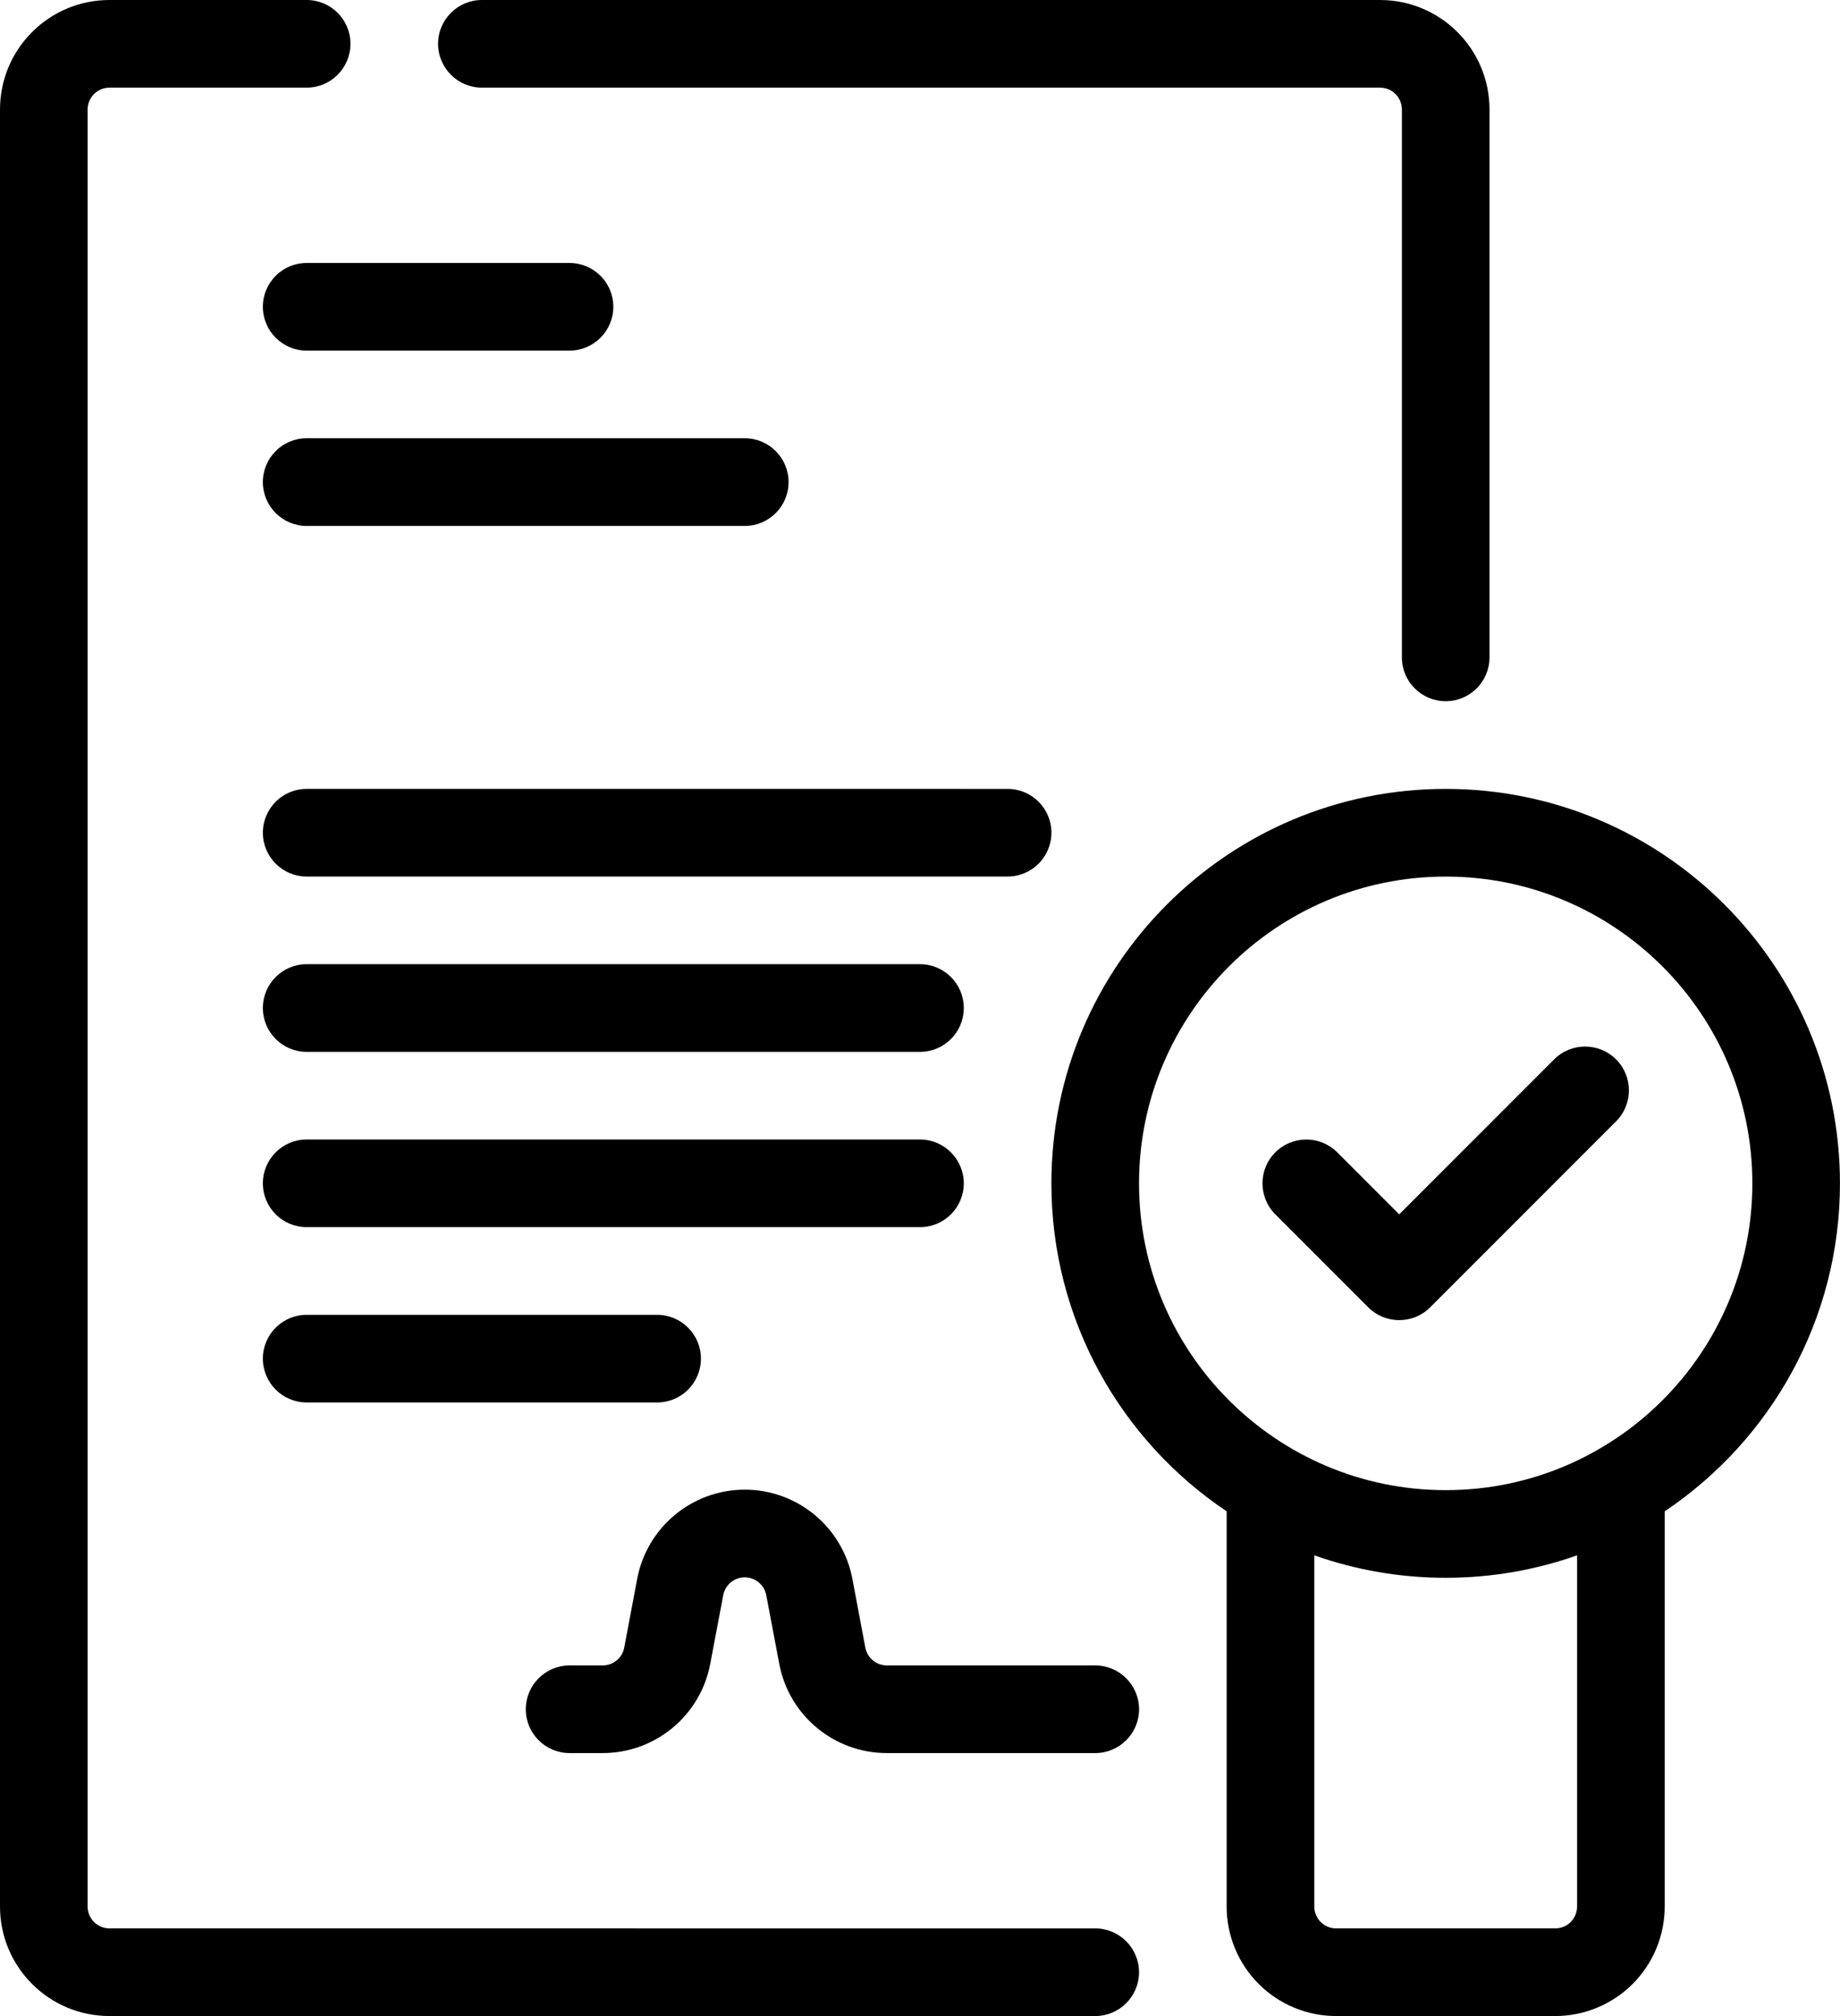
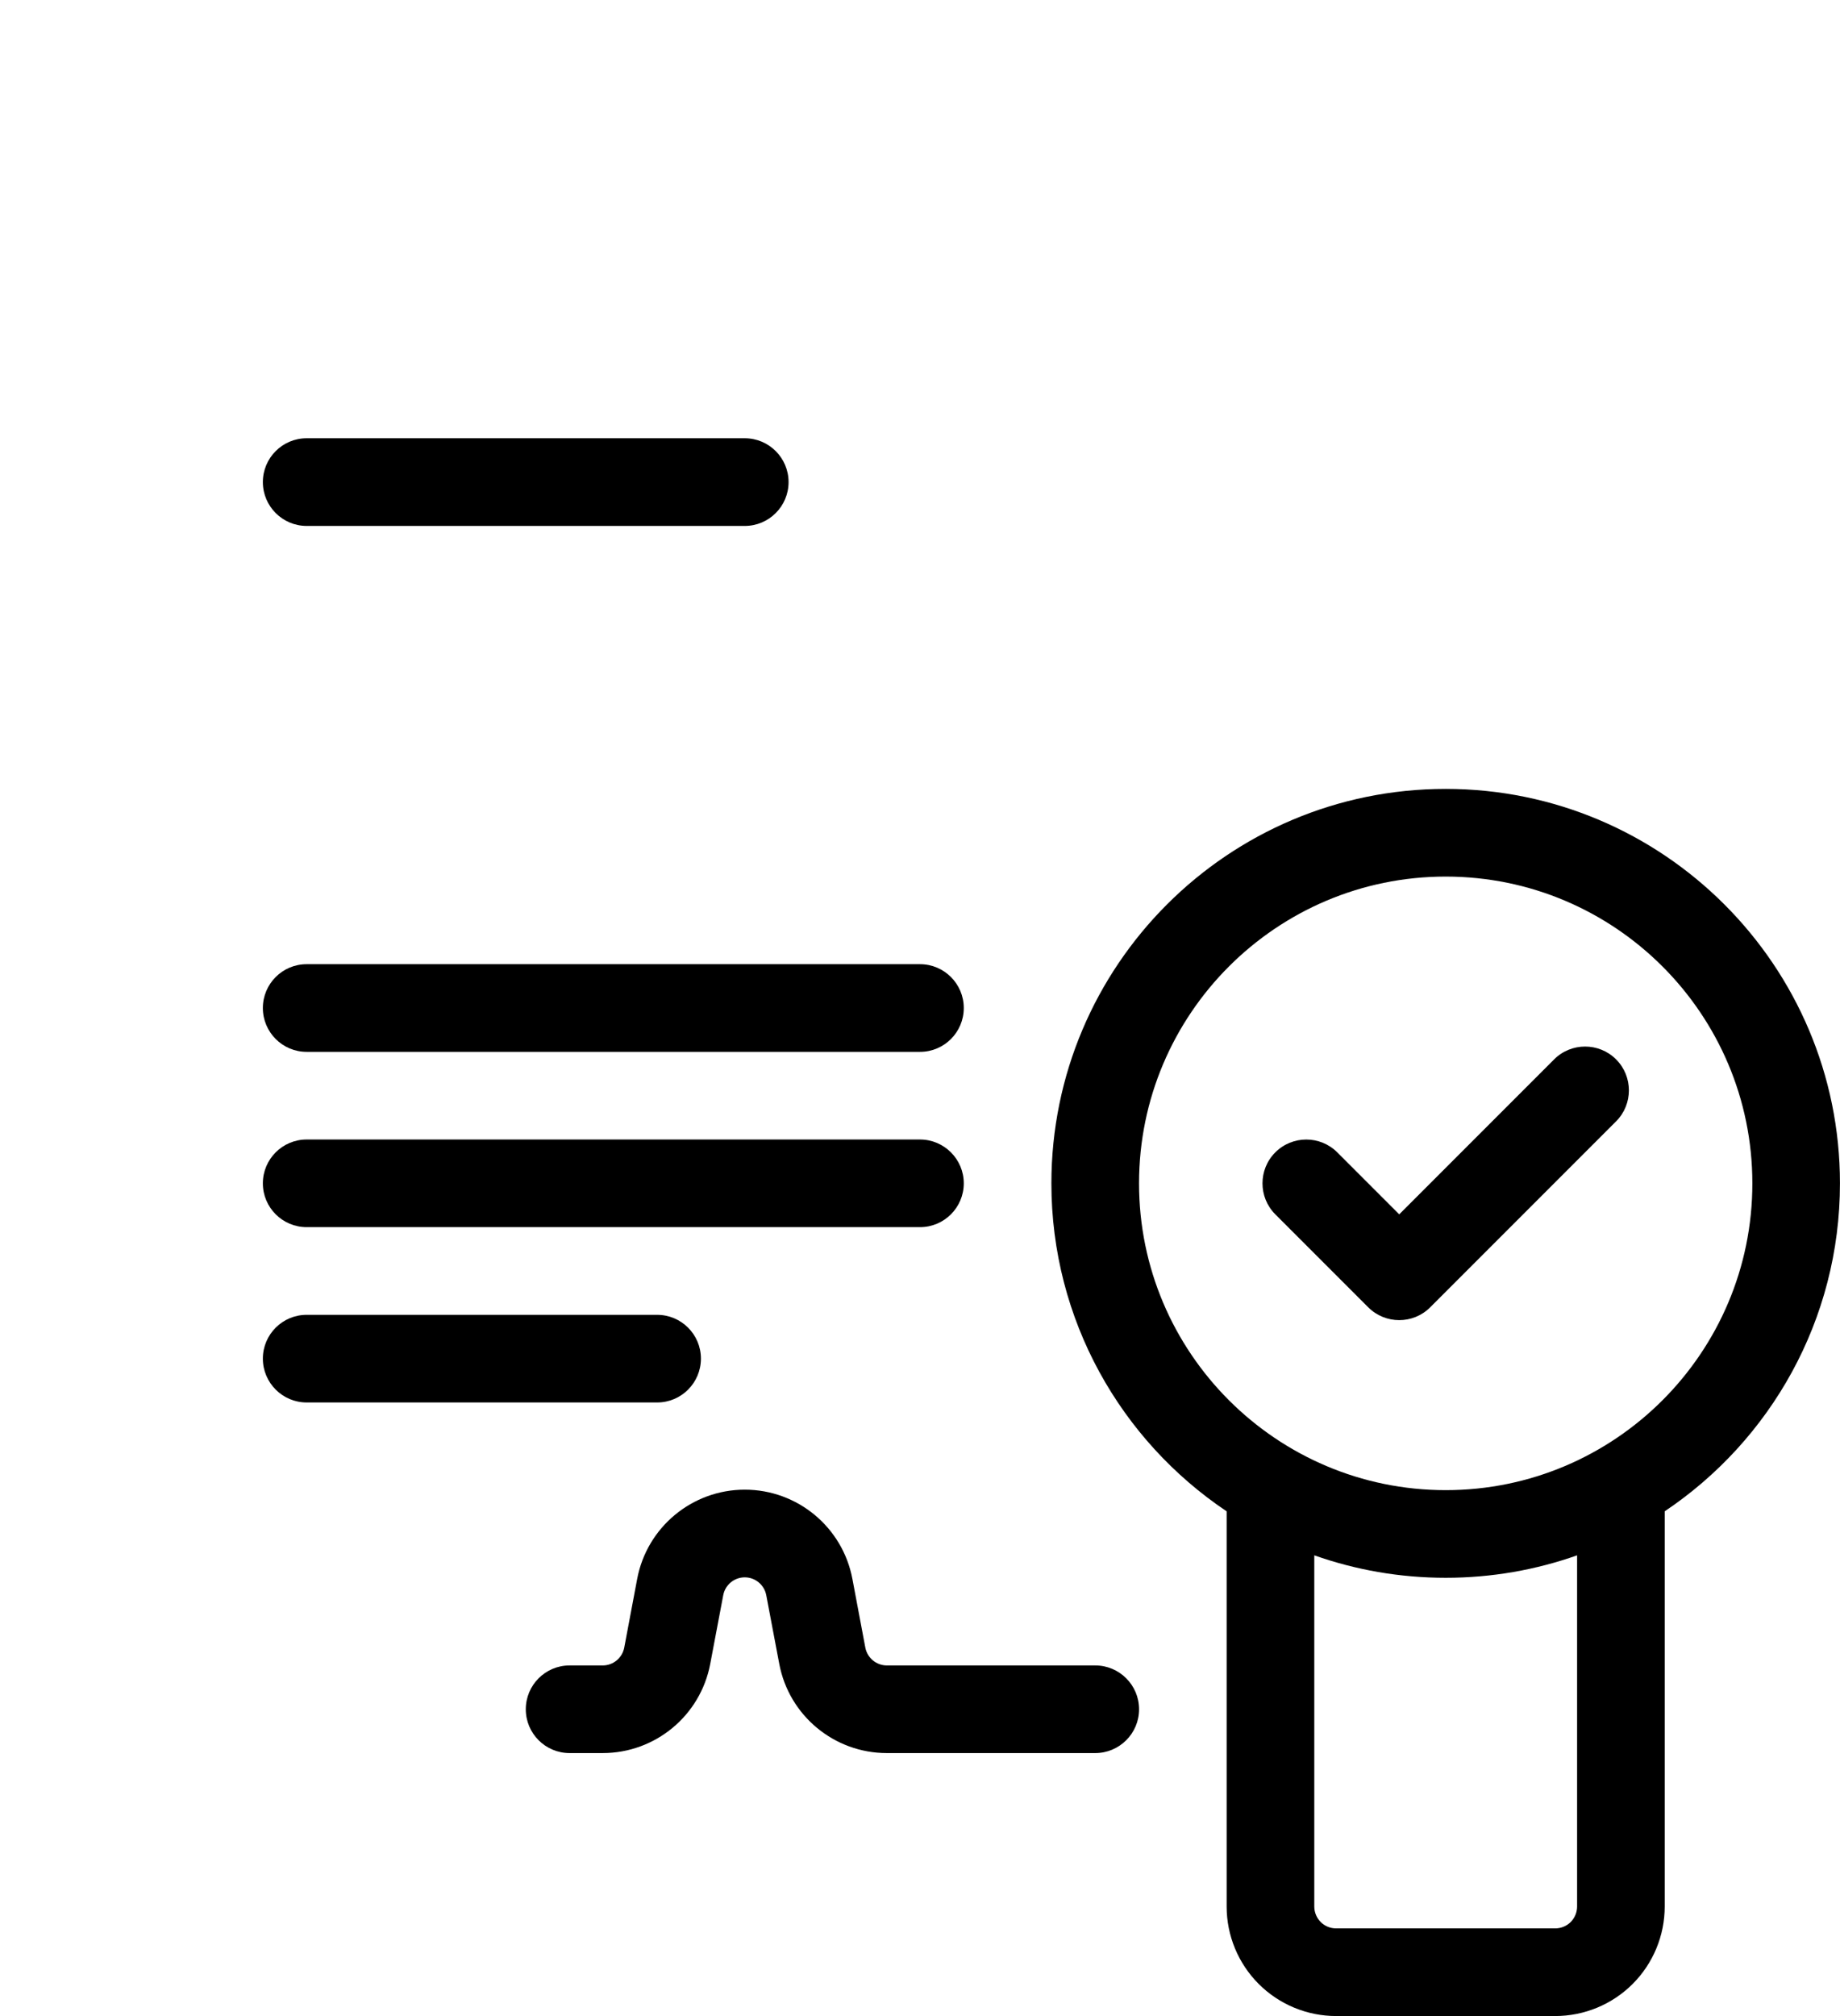
<svg xmlns="http://www.w3.org/2000/svg" id="b" viewBox="0 0 490 536.67">
  <g id="c">
    <g>
      <path d="M339.62,323.25l24.75,24.75c4.55,4.55,11.95,4.55,16.5,0l49.5-49.5c4.55-4.55,4.55-11.95,0-16.5-4.55-4.55-11.95-4.55-16.5,0l-41.25,41.25-16.5-16.5c-4.55-4.55-11.95-4.55-16.5,0-4.55,4.55-4.55,11.95,0,16.5Z" style="fill-rule:evenodd;" />
      <path d="M326.66,402.3v105.2c0,7.73,3.07,15.15,8.54,20.62,5.47,5.47,12.89,8.54,20.62,8.54h58.33c7.73,0,15.16-3.07,20.63-8.54,5.47-5.47,8.54-12.89,8.54-20.62v-105.2c28.13-18.84,46.67-50.93,46.67-87.3,0-57.95-47.05-105-105-105s-105,47.05-105,105c0,36.38,18.54,68.46,46.66,87.3h0Zm93.34,11.72c-10.96,3.87-22.73,5.98-35,5.98s-24.05-2.11-35-5.98v93.48c0,1.55,.62,3.03,1.7,4.13,1.09,1.09,2.58,1.7,4.13,1.7h58.33c1.55,0,3.04-.62,4.13-1.7,1.08-1.1,1.7-2.58,1.7-4.13v-93.48Zm-35-180.68c45.07,0,81.66,36.6,81.66,81.67s-36.6,81.66-81.66,81.66-81.67-36.6-81.67-81.66,36.6-81.67,81.67-81.67h0Z" style="fill-rule:evenodd;" />
-       <path d="M81.66,93.33h70c6.44,0,11.67-5.23,11.67-11.67s-5.23-11.66-11.67-11.66H81.66c-6.44,0-11.66,5.23-11.66,11.66s5.23,11.67,11.66,11.67Z" style="fill-rule:evenodd;" />
-       <path d="M81.66,233.33h186.67c6.44,0,11.67-5.23,11.67-11.67s-5.23-11.66-11.67-11.66H81.66c-6.44,0-11.66,5.23-11.66,11.66s5.23,11.67,11.66,11.67Z" style="fill-rule:evenodd;" />
      <path d="M81.66,326.66H245c6.44,0,11.66-5.23,11.66-11.66s-5.23-11.67-11.66-11.67H81.66c-6.44,0-11.66,5.23-11.66,11.67s5.23,11.66,11.66,11.66h0Z" style="fill-rule:evenodd;" />
      <path d="M81.66,140h116.67c6.44,0,11.67-5.23,11.67-11.67s-5.23-11.67-11.67-11.67H81.66c-6.44,0-11.66,5.23-11.66,11.67s5.23,11.67,11.66,11.67Z" style="fill-rule:evenodd;" />
      <path d="M81.66,280H245c6.44,0,11.66-5.23,11.66-11.67s-5.23-11.67-11.66-11.67H81.66c-6.44,0-11.66,5.23-11.66,11.67s5.23,11.67,11.66,11.67h0Z" style="fill-rule:evenodd;" />
      <path d="M81.66,373.33h93.34c6.44,0,11.66-5.23,11.66-11.67s-5.23-11.66-11.66-11.66H81.66c-6.44,0-11.66,5.23-11.66,11.66s5.23,11.67,11.66,11.67h0Z" style="fill-rule:evenodd;" />
      <path d="M151.66,466.66h8.83c14.02,0,26.05-9.97,28.65-23.75l3.46-18.27c.51-2.76,2.93-4.76,5.73-4.76s5.21,2,5.73,4.76l3.46,18.27c2.6,13.78,14.64,23.75,28.65,23.75h55.5c6.44,0,11.67-5.23,11.67-11.66s-5.23-11.67-11.67-11.67h-55.5c-2.8,0-5.2-2-5.73-4.75l-3.44-18.27c-2.6-13.78-14.64-23.77-28.66-23.77s-26.06,9.99-28.66,23.77l-3.44,18.27c-.53,2.75-2.93,4.75-5.73,4.75h-8.83c-6.44,0-11.66,5.23-11.66,11.67s5.23,11.66,11.66,11.66h0Z" style="fill-rule:evenodd;" />
-       <path d="M81.66,0H29.16C13.06,0,0,13.05,0,29.16V507.5c0,16.11,13.06,29.16,29.16,29.16H291.66c6.44,0,11.67-5.23,11.67-11.66s-5.23-11.67-11.67-11.67H29.16c-3.22,0-5.83-2.61-5.83-5.83V29.16c0-3.22,2.61-5.83,5.83-5.83h52.5c6.44,0,11.67-5.23,11.67-11.67S88.11,0,81.66,0h0Zm285.84,0H128.33c-6.44,0-11.67,5.23-11.67,11.66s5.23,11.67,11.67,11.67h239.17c3.22,0,5.83,2.61,5.83,5.83V175c0,6.44,5.23,11.66,11.67,11.66s11.66-5.23,11.66-11.66V29.16C396.67,13.06,383.61,0,367.5,0Z" style="fill-rule:evenodd;" />
    </g>
  </g>
</svg>